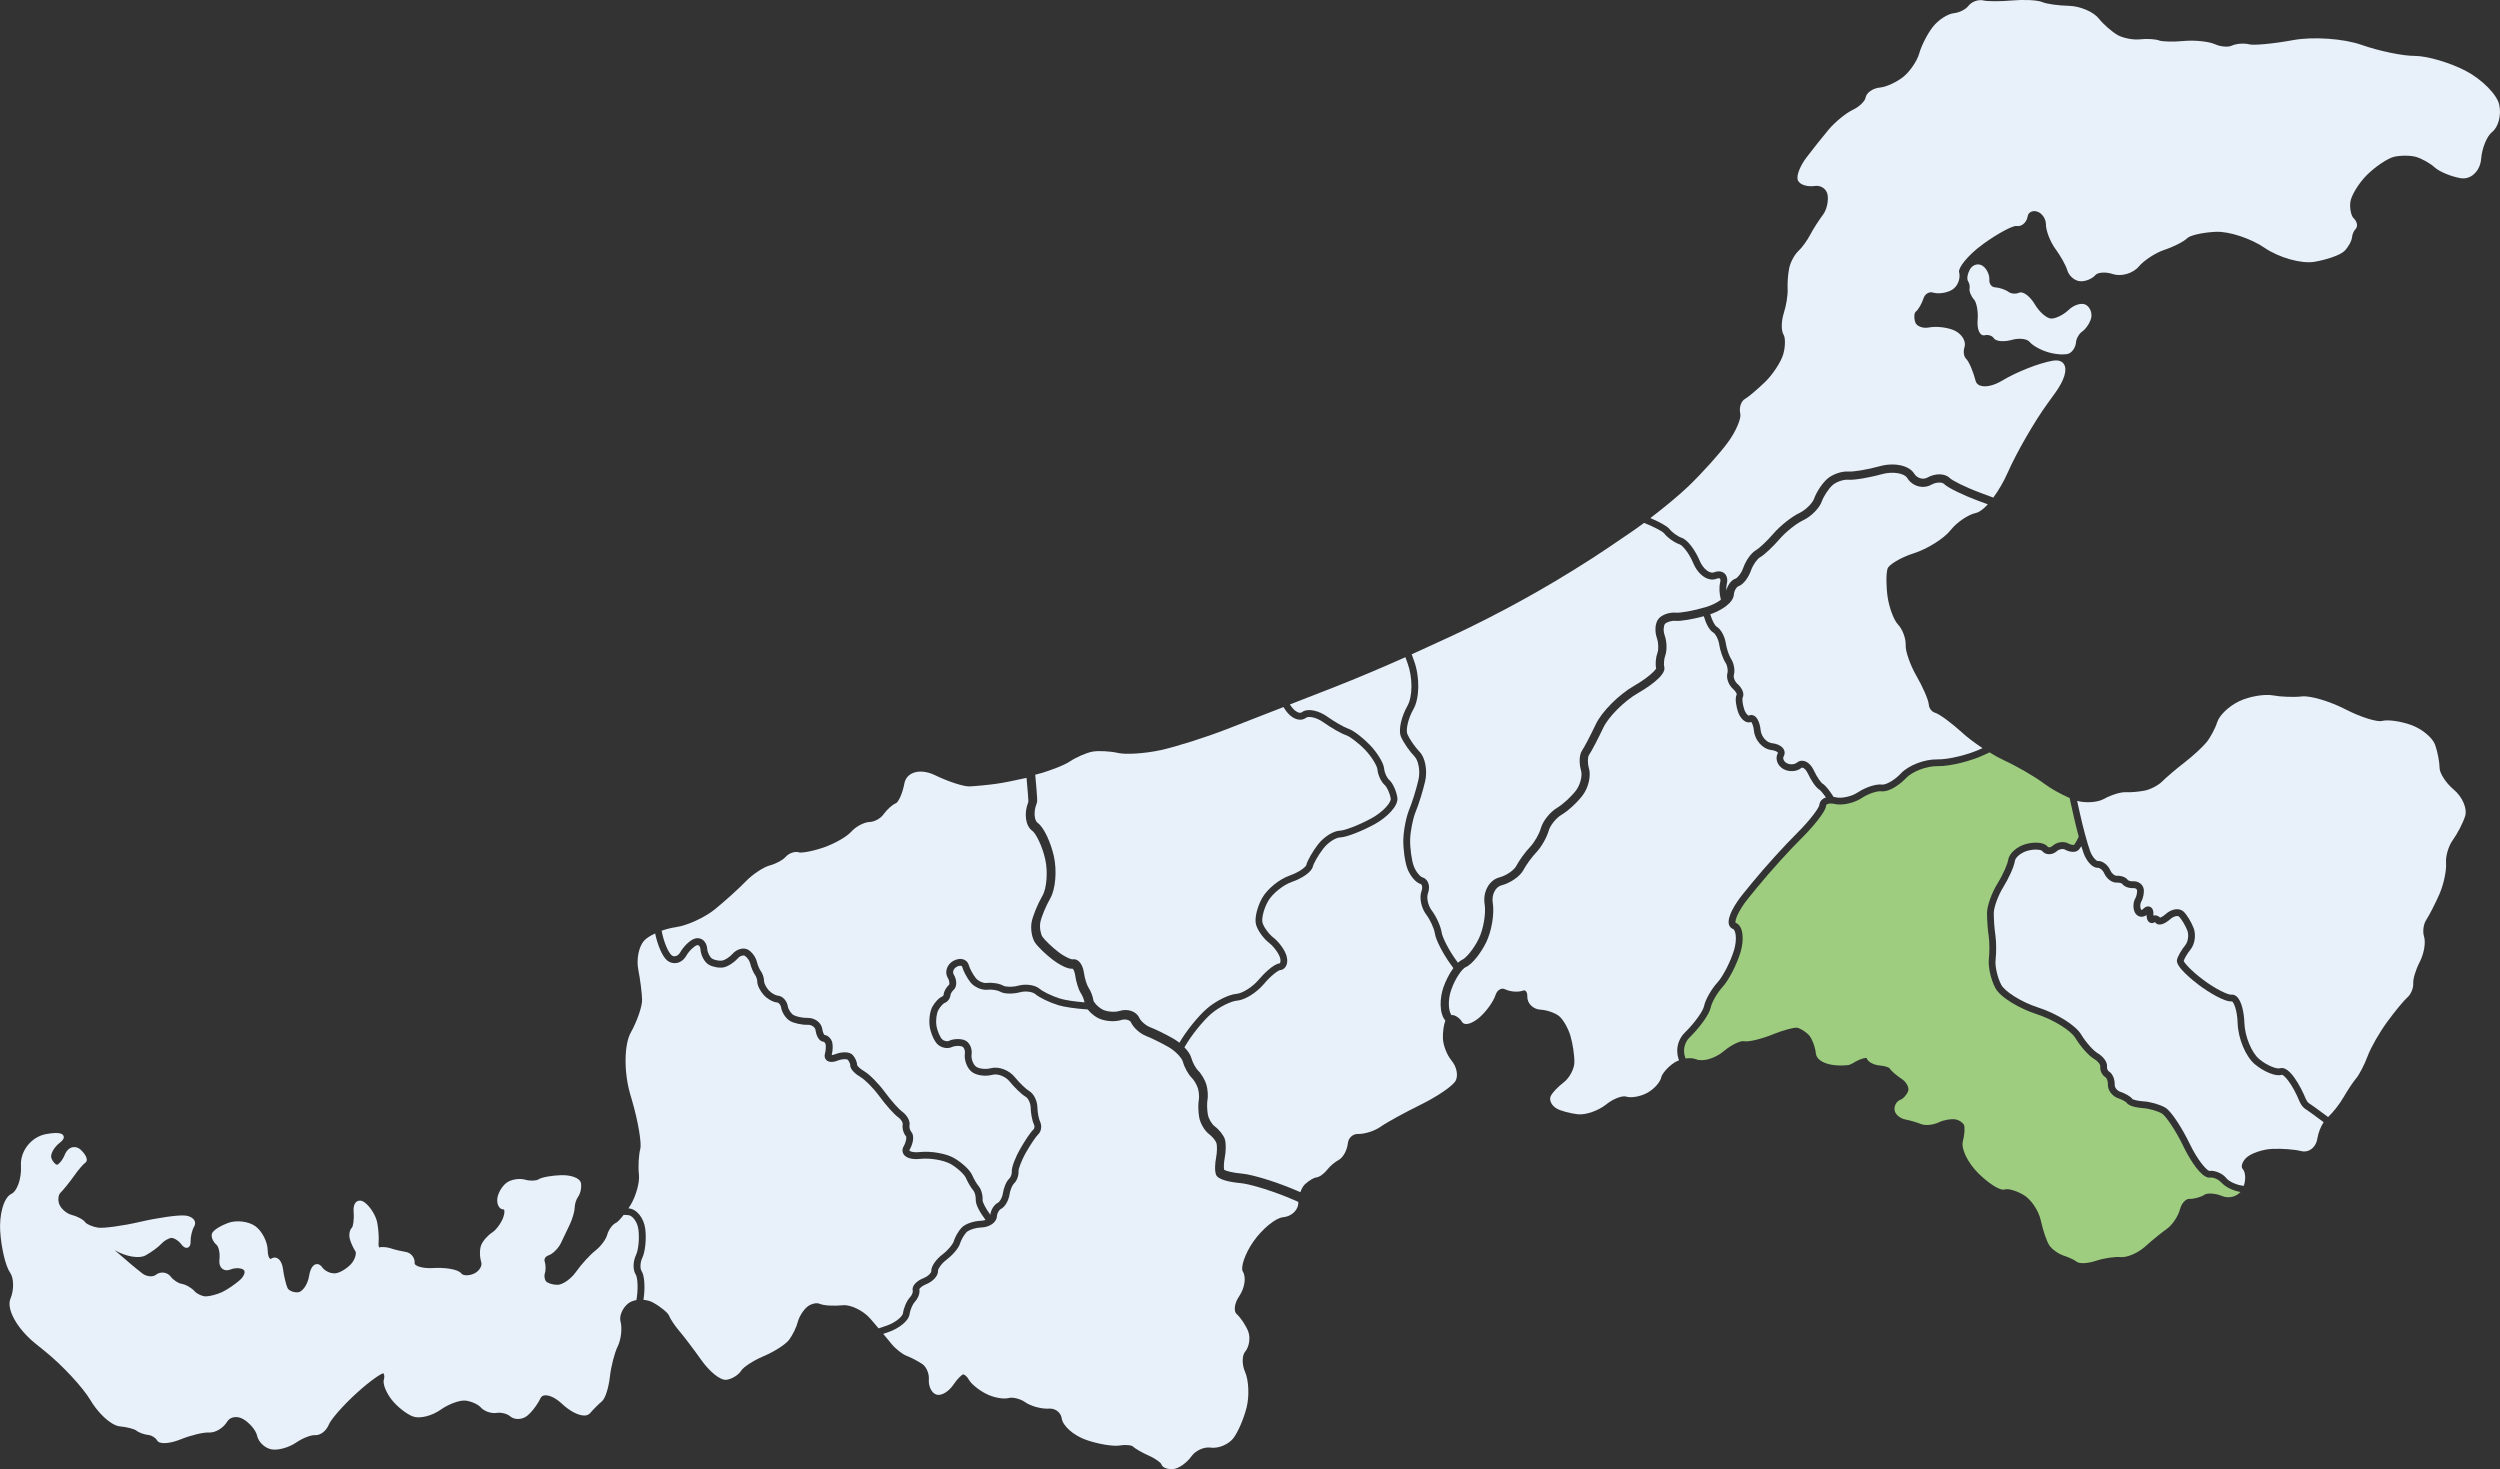
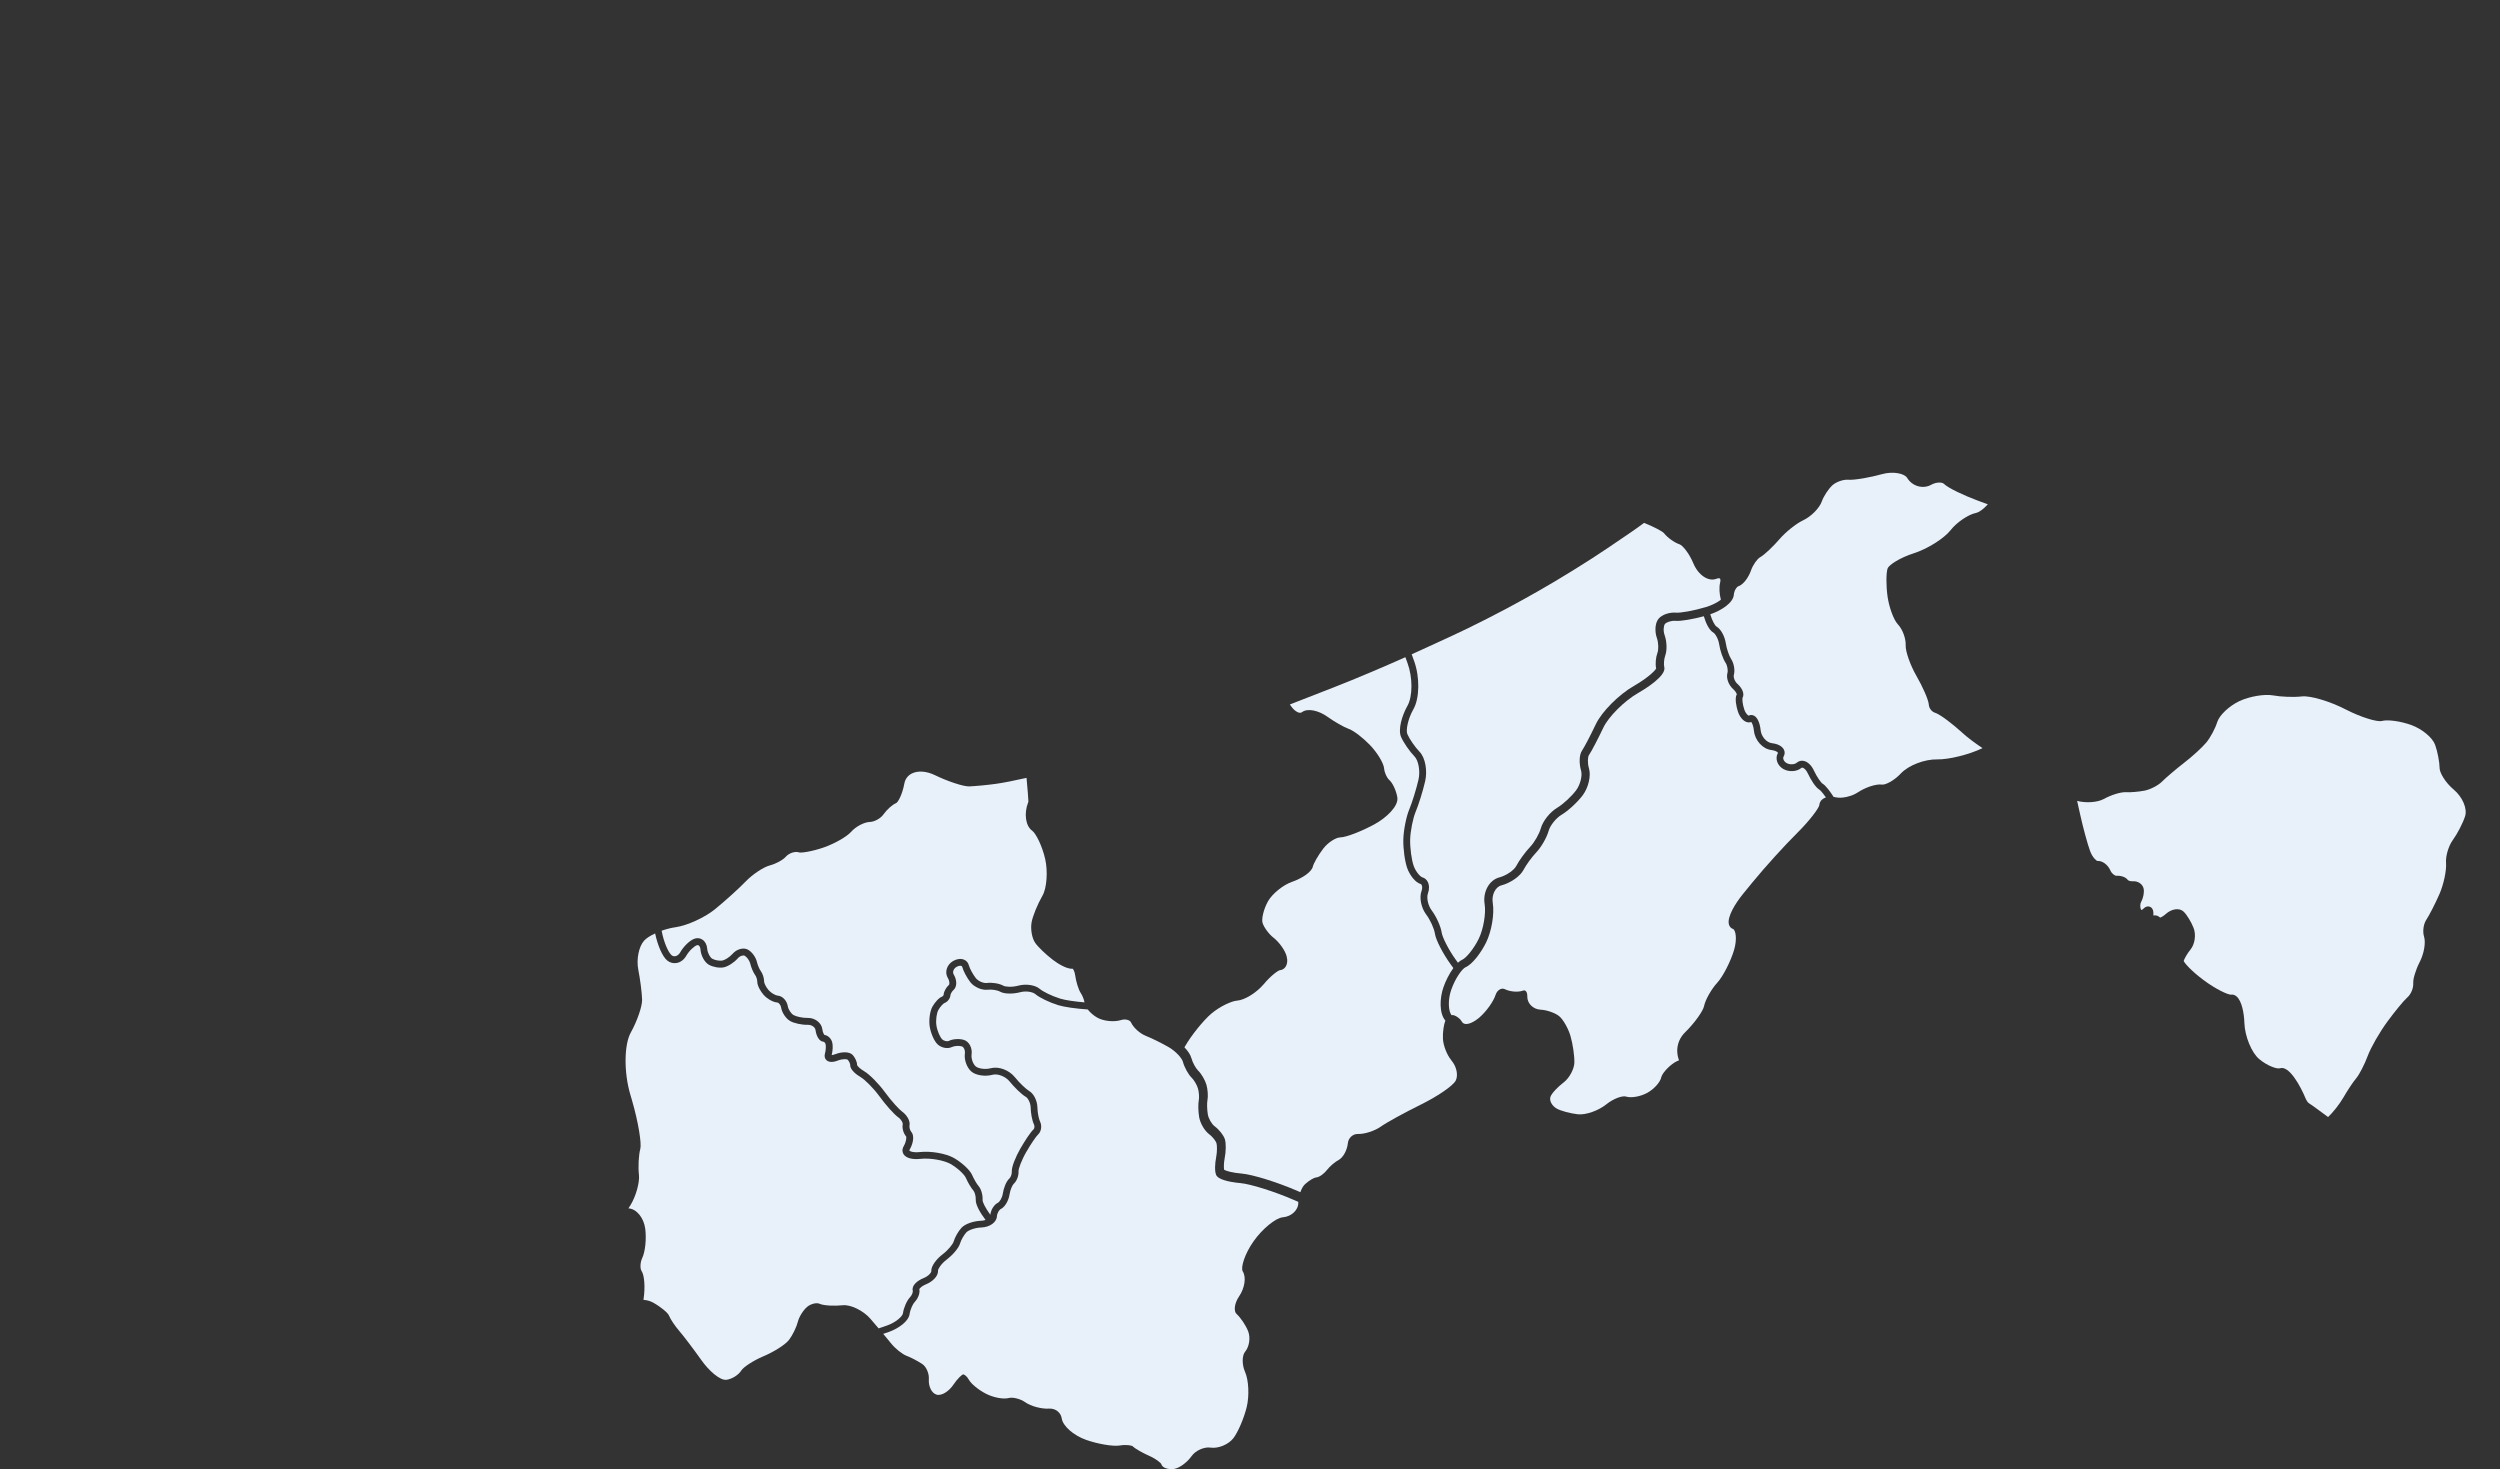
<svg xmlns="http://www.w3.org/2000/svg" id="_レイヤー_2" data-name="レイヤー 2" viewBox="0 0 732.1 430.22">
  <rect x="0" y="0" width="732.1" height="430.22" fill="#333333" stroke="none" />
  <defs>
    <style>
      .cls-1 {
        fill: #9ecd80;
      }

      .cls-2 {
        fill: #e8f0f9;
      }
    </style>
  </defs>
  <g id="_レイヤー_1-2" data-name="レイヤー 1">
    <path class="cls-2" d="M491.16,307.94c-.06-2.13.76-4.13,2.3-5.63,2.94-2.87,5.29-6.34,5.55-7.66.38-1.89,2.12-4.96,3.97-6.99,1.6-1.76,3.8-6.07,4.81-9.41.99-3.3.47-5.94-.32-6.22-.59-.22-1-.68-1.17-1.31-.59-2.15,1.79-6.09,4.22-9.06l2.74-3.35c3.5-4.29,9.35-10.74,13.04-14.39,3.81-3.77,6.37-7.34,6.47-8.15.04-.7.39-1.33.99-1.78.27-.2.59-.35.94-.46-.85-1.23-1.62-2.12-1.92-2.29-1.06-.6-2.49-2.84-3.37-4.74-.48-1.05-1.13-1.6-1.56-1.7-.16-.03-.24,0-.32.07-1.32,1.13-3.65,1.27-5.3.33-1.77-1.01-2.49-3.1-1.6-4.66.04-.07.03-.07.02-.1-.12-.24-.75-.66-1.93-.8-2.52-.29-4.81-2.81-5.09-5.61-.15-1.5-.57-2.33-.79-2.6-.48.18-1.01.16-1.53-.05-.99-.41-1.87-1.51-2.36-2.95-.42-1.24-1.04-3.9-.35-5.1,0-.12-.27-.85-1.07-1.55-1.34-1.17-2.08-3.23-1.67-4.68.23-.81-.03-2.25-.55-3.02-.76-1.15-1.59-3.53-1.87-5.42-.23-1.53-1.11-3.08-1.74-3.44-1.15-.66-2.16-2.7-2.75-4.76-3.06.82-6.67,1.5-8.32,1.35-1.23-.11-2.66.41-3.07.92-.36.44-.57,1.95-.08,3.3.65,1.83.73,4.43.18,5.91-.4,1.08-.48,2.69-.29,3.4.7,2.57-5.72,6.49-7.71,7.63-3.98,2.28-8.62,6.91-10.14,10.12-1.48,3.12-3.47,6.98-4.22,8.04-.32.45-.48,2.22.01,3.87.65,2.17-.14,5.62-1.8,7.85-1.54,2.07-4.3,4.61-6.27,5.78-1.55.92-3.27,3.06-3.7,4.58-.56,2.03-2.18,4.86-3.68,6.43-1.28,1.34-2.98,3.69-3.73,5.12-.95,1.84-3.8,3.82-6.48,4.52-1.74.45-2.89,2.79-2.51,5.11.53,3.21-.33,8.31-1.95,11.62-1.42,2.89-4.01,6.41-6.02,7.24-.91.38-2.95,3.07-4.18,6.58-1.07,3.04-.83,6.36.09,7.46.23-.04.45-.05.65.01.87.25,1.96,1.12,2.34,1.85.19.36.52.61.95.69,1.03.2,2.66-.54,4.26-1.92,1.98-1.72,4.08-4.66,4.68-6.55.26-.81.77-1.43,1.4-1.7.45-.2.92-.19,1.36.02,1.56.75,3.86.93,5.24.41.3-.11.55-.1.76.05.36.26.57.88.54,1.63-.07,2.04,1.68,3.79,3.91,3.9,1.77.08,4.24.94,5.39,1.87,1.16.93,2.69,3.59,3.34,5.82.68,2.31,1.19,5.82,1.14,7.82-.05,1.87-1.46,4.49-3.08,5.74-1.64,1.25-3.57,3.18-3.93,4.29-.36,1.12.44,2.61,1.83,3.41,1.19.68,3.97,1.43,6.2,1.68,2.3.25,6.02-1.05,8.3-2.89,2.18-1.76,4.81-2.63,5.81-2.3,1.5.48,4.22,0,6.2-1.08,1.99-1.09,3.8-3.09,4.12-4.57.22-1,1.86-3.01,3.86-4.31.4-.26.86-.47,1.34-.66-.31-.82-.49-1.68-.51-2.55Z" />
    <path class="cls-2" d="M574.64,214.57c-2.84-2.58-6.62-5.47-8.01-5.86-.91-.26-1.73-1.32-1.79-2.32-.09-1.51-1.91-5.48-3.62-8.44-1.8-3.12-3.25-7.22-3.16-8.95.09-2.03-.92-4.75-2.31-6.2-1.17-1.22-2.54-4.91-2.99-8.05-.45-3.17-.45-6.95,0-8.26.37-1.07,3.6-3.16,7.65-4.46,4.04-1.29,8.89-4.34,10.82-6.8,1.76-2.24,5.11-4.53,7.33-5,1.06-.22,2.3-1.17,3.55-2.54l-3.12-1.16c-3.78-1.41-8.48-3.59-9.76-4.86-.48-.47-2.14-.58-3.7.29-2.4,1.34-5.56.44-7.04-2.02-.77-1.27-4.07-2.01-7.33-1.1-3.33.93-7.99,1.8-10.03,1.65-1.35-.1-3.46.64-4.51,1.6-1.16,1.05-2.58,3.21-3.12,4.73-.7,2-3.13,4.45-5.54,5.58-1.96.92-5.09,3.43-6.84,5.47-1.74,2.03-4.36,4.58-5.73,5.34-.76.42-2.04,2.15-2.62,3.82-.67,1.94-2.19,4.18-3.78,4.69-.38.13-1.16,1.15-1.26,2.46-.18,2.31-3.51,4.55-6.9,5.7.55,1.89,1.37,3.33,1.83,3.6,1.41.81,2.46,3.12,2.72,4.88.24,1.59.95,3.7,1.55,4.61.84,1.26,1.19,3.31.81,4.67-.18.65.23,1.91,1.06,2.64,1.26,1.1,2.18,2.85,1.49,4.05-.12.3-.06,1.78.51,3.46.42,1.24,1.12,1.78,1.31,1.77.49-.25,1.06-.24,1.56.04,0,0,.02,0,.03.01.97.55,1.67,2.13,1.88,4.21.19,1.89,1.72,3.63,3.33,3.82,1.71.2,2.98.88,3.48,1.88.33.64.3,1.35-.07,2-.34.59.05,1.47.85,1.93.92.53,2.33.48,3.01-.11.57-.49,1.3-.67,2.05-.51,1.15.25,2.25,1.3,2.95,2.82.9,1.94,2.12,3.6,2.54,3.84.92.52,2.24,2.33,3.22,3.87.22.03.45.07.68.13,1.68.41,4.64-.26,6.46-1.47,1.98-1.32,5.18-2.53,7.08-2.26.9.13,3.42-1.05,5.49-3.26,2.24-2.39,6.94-4.2,10.71-4.12,3.27.07,9.2-1.39,12.95-3.18l.25-.12c-2.23-1.48-4.4-3.1-5.95-4.51Z" />
    <path class="cls-2" d="M706.7,287.84c-.09-1.03.65-3.74,1.89-6.13,1.27-2.45,1.82-5.73,1.26-7.48-.45-1.41-.16-3.62.64-4.83.92-1.39,2.66-4.79,3.88-7.58,1.24-2.85,2.11-6.94,1.93-9.13-.16-1.95.74-4.99,1.96-6.66,1.35-1.84,2.97-4.98,3.62-7,.71-2.22-.76-5.66-3.34-7.82-2.44-2.04-4.1-4.89-4.12-6.26-.02-1.77-.6-4.84-1.31-6.82-.75-2.12-3.83-4.68-7-5.82-3.12-1.13-6.91-1.65-8.62-1.18-1.25.34-5.92-.97-10.61-3.4-4.6-2.37-10.34-4.08-12.81-3.79-2.32.27-6.1.13-8.42-.3-2.48-.46-6.89.28-9.84,1.66-3.03,1.42-5.9,4.14-6.53,6.2-.55,1.79-1.99,4.48-3.14,5.88-1.19,1.45-4.09,4.1-6.45,5.92-2.4,1.86-5.34,4.35-6.55,5.57-1.09,1.11-3.42,2.32-5.09,2.65-1.72.34-4.23.55-5.49.47-1.45-.1-4.3.78-6.5,1.99-1.82,1.01-5.28,1.23-7.79.55l.87,3.92c.88,3.96,2.19,8.8,2.93,10.78.69,1.86,1.83,2.86,2.16,2.89,1.42-.1,3.04,1.1,3.77,2.77.43,1,1.36,1.6,1.8,1.57,1.18-.08,2.7.32,3.32,1.25.11.13.77.42,1.52.36,1.51-.1,2.88.88,3.12,2.24.19,1.08-.13,2.7-.74,3.77-.32.56-.35,1.65-.06,2.23.02.04.08.15.14.15.07.01.25-.03.48-.27.9-.94,1.67-.8,2.05-.64.39.17,1.05.68.97,2.13,0,.16,0,.3,0,.41.71-.15,1.46.08,1.97.62.31-.09.94-.41,1.7-1.09,1.71-1.53,4-1.82,5.2-.65.92.89,2.2,2.97,2.9,4.76.78,1.98.38,4.76-.9,6.33-.95,1.16-1.8,2.66-2,3.35.27.64,2.14,2.83,5.73,5.52,3.74,2.81,7.36,4.45,8.2,4.34.38-.05.96,0,1.55.51,1.55,1.33,2.2,4.88,2.3,7.77.12,3.89,2.12,8.75,4.35,10.6,2.47,2.05,5.23,2.95,6.05,2.68,2.7-.91,6.04,5.21,7.58,8.97.13.32.55,1.06.97,1.3.61.35,3.55,2.52,5.55,4.01,1.41-1.29,3.38-3.79,4.52-5.77s2.81-4.51,3.7-5.55c.94-1.11,2.47-4.08,3.41-6.61.9-2.44,3.47-6.92,5.73-10,2.22-3.03,4.88-6.25,5.8-7.04,1.12-.95,1.9-2.83,1.78-4.3Z" />
-     <path class="cls-2" d="M724.23,51.21c-1.08.84-2.39,1.19-3.7.96-2.8-.48-6.22-1.91-7.63-3.21-1.26-1.16-3.73-2.53-5.38-3.01-1.64-.47-4.61-.48-6.49-.02-1.87.46-5.51,2.91-7.94,5.35-2.42,2.43-4.63,6.08-4.83,7.98-.21,2.01.34,4.05.96,4.62.63.57,1,1.33,1.01,2.03,0,.49-.17.93-.49,1.25-.46.45-.91,1.52-.97,2.29-.08,1.05-1.03,2.81-2.16,3.99-1.26,1.31-5.51,2.67-8.89,3.23-3.82.62-10.35-1.22-14.56-4.1-4.01-2.75-10.4-4.85-14.22-4.69-4.07.17-7.68,1.1-8.39,1.83-.99,1.01-3.95,2.53-6.75,3.46-2.55.85-5.96,3.07-7.45,4.85-1.73,2.06-5.16,3.06-7.64,2.23-2.21-.74-4.44-.45-5.06.27-.99,1.15-2.99,1.96-4.53,1.83-1.61-.13-3.26-1.56-3.75-3.26-.4-1.37-1.96-4.18-3.41-6.13-1.57-2.12-2.85-5.42-2.84-7.36,0-1.56-1.18-3.23-2.6-3.66-.7-.21-1.41-.14-1.94.19-.43.27-.71.68-.79,1.19-.16,1.01-.68,1.88-1.43,2.41-.58.41-1.26.56-1.9.44-.81-.15-4.91,1.8-9.76,5.32-4.77,3.47-7.3,7.09-7,8.16.51,1.87-.4,4.2-2.02,5.19-1.56.95-4.03,1.32-5.62.83-1.11-.34-2.34.39-2.75,1.63-.48,1.46-1.48,3.36-2.33,4-.35.27-.58,1.57-.14,3.01.37,1.21,2.2,1.94,4,1.59,2.22-.44,5.63-.02,7.59.92,2.16,1.05,3.41,3.19,2.84,4.9-.43,1.28-.12,2.75.42,3.26.97.92,2.2,4.02,2.83,6.49.17.66.58,1.13,1.24,1.4,1.56.64,4.09.08,6.62-1.45,4.2-2.54,10.84-5.14,14.8-5.8,1.94-.32,2.83.39,3.24,1.04,1.02,1.65.08,4.71-2.58,8.39l-2.27,3.14c-3.84,5.3-9.05,14.35-11.61,20.16-1.12,2.54-2.64,5.2-4.24,7.36l-3.88-1.44c-4.31-1.6-8.15-3.56-8.91-4.31-1.38-1.38-4.2-1.42-6.55-.1-1.26.71-3.02.17-3.84-1.18-1.44-2.38-5.84-3.33-10.02-2.17-3.81,1.06-7.84,1.67-9.21,1.57-2-.15-4.76.82-6.29,2.21-1.45,1.31-3.1,3.82-3.77,5.71-.49,1.39-2.5,3.36-4.31,4.22-2.24,1.06-5.67,3.78-7.63,6.07-1.92,2.24-4.22,4.33-5.08,4.82-1.56.88-3.07,3.29-3.71,5.12-.63,1.8-1.82,3.06-2.26,3.2-1.24.4-2.3,1.82-2.72,3.49-.04-.7,0-1.35.13-1.89.33-1.32.07-2.46-.69-3.13-.75-.66-1.86-.76-3.07-.29-1.12.44-3.13-.87-4.2-3.45-1.15-2.77-3.37-6.04-5.22-6.66-1.14-.38-2.83-1.59-3.62-2.59-.7-.88-2.92-2.07-5.58-3.2,4.18-3.19,8.47-6.75,11.12-9.29,3.95-3.79,9.15-9.56,11.57-12.86,2.51-3.41,3.94-7.13,3.66-8.33-.43-1.82.18-3.76,1.39-4.43.92-.5,3.6-2.77,5.86-4.95,2.23-2.16,4.66-5.87,5.31-8.11.69-2.37.61-4.9.12-5.69-.84-1.33-.62-4.3.06-6.41.69-2.12,1.2-5.29,1.11-6.92-.1-1.77.11-4.57.47-6.25.38-1.77,1.57-3.96,2.71-5,.98-.89,2.53-3.02,3.38-4.64.9-1.73,2.61-4.4,3.8-5.96,1.07-1.4,1.68-4.09,1.33-5.89-.32-1.66-1.96-2.79-3.65-2.53-2.03.31-4.46-.23-5.04-1.67-.57-1.41.85-4.47,2.48-6.62,1.75-2.32,4.67-5.99,6.51-8.19,1.89-2.26,5.11-4.88,7.17-5.85,1.97-.93,3.5-2.58,3.65-3.48.24-1.5,2.14-2.83,4.32-3.02,1.76-.16,4.86-1.6,6.78-3.15,1.91-1.55,4.02-4.65,4.61-6.78.65-2.33,2.44-5.84,4-7.82,1.63-2.07,4.36-3.84,6.21-4.02,1.51-.15,3.41-1.1,4.15-2.07.99-1.3,2.95-2.02,4.46-1.65,1.21.3,5.06.3,8.42,0,3.17-.28,7.36-.17,8.89.5,1.19.52,4.7,1.01,7.68,1.07,3.25.06,7.18,1.72,8.76,3.69,1.38,1.73,3.87,3.91,5.5,4.84.04.02.08.05.12.07,1.6.87,4.53,1.43,6.4,1.22,2.13-.24,4.64-.09,5.72.34.78.31,3.92.45,7.18.14,3.22-.3,7.33.13,9.16.96,1.59.72,3.82.91,4.86.42,1.33-.63,3.62-.79,5.22-.39,1.21.31,6.64-.12,12.79-1.25,5.82-1.07,14.81-.45,20.03,1.4,5.08,1.79,12.06,3.24,15.56,3.23,3.63-.01,10.38,1.97,15.04,4.43,4.71,2.48,9.08,6.92,9.72,9.87.66,3.06-.27,6.57-2.1,7.99-1.5,1.16-2.97,4.74-3.2,7.82-.15,1.93-1,3.64-2.34,4.69ZM612.35,93.25c.41-1.48-.26-3.27-1.5-3.98-1.25-.72-3.52-.03-5.15,1.55-1.42,1.37-3.72,2.5-5.03,2.47-1.28-.03-3.45-1.89-4.72-4.06-1.27-2.16-3.37-4.12-4.77-3.48-.89.4-2.27.28-3.01-.27-.9-.67-2.66-1.27-3.94-1.34-.45-.02-.86-.23-1.17-.59-.36-.41-.55-.99-.5-1.57.11-1.46-.76-3.3-1.93-4.11-.58-.4-1.28-.54-1.96-.38-.73.17-1.38.66-1.77,1.35-.66,1.16-1.08,2.82-.53,3.6.33.48.52,1.4.4,2.03-.16.82.42,2.27,1.33,3.29.67.76,1.25,3.34,1.03,5.97-.16,1.92.22,3.51.98,4.16.33.28.72.38,1.13.28.95-.24,2.15.14,2.59.83.72,1.12,3.32,1.1,5.39.51,2.05-.58,4.41-.3,5.13.61.87,1.09,3.4,2.48,5.64,3.09,1.37.38,2.84.58,4.02.58.8,0,1.46-.09,1.87-.28,1.06-.48,1.96-1.92,2.05-3.26.08-1.09.9-2.53,1.8-3.15,1.05-.72,2.23-2.45,2.62-3.86Z" />
    <path class="cls-2" d="M414.1,193.55c1.72,4.73,1.63,10.95-.21,14.16-1.6,2.8-2.25,6.16-1.75,7.29.63,1.46,2.28,3.83,3.58,5.17,1.64,1.68,2.35,5.47,1.62,8.62-.66,2.85-1.91,6.87-2.79,8.96-.8,1.92-1.53,5.63-1.6,8.1-.06,2.47.42,6.02,1.05,7.76.65,1.77,1.94,3.15,2.55,3.32.66.18,1.21.65,1.55,1.31.48.95.5,2.19.05,3.41-.46,1.25.05,3.56,1.1,4.94,1.37,1.82,2.66,4.67,2.93,6.5.2,1.33,1.89,4.83,4.1,7.91l.66.92c.43-.4.87-.71,1.29-.89,1.07-.45,3.35-3.14,4.79-6.09,1.39-2.82,2.18-7.49,1.74-10.18-.58-3.54,1.33-7.04,4.27-7.81,2.21-.58,4.39-2.21,4.96-3.31.84-1.63,2.69-4.17,4.12-5.67,1.23-1.29,2.65-3.77,3.11-5.42.59-2.13,2.69-4.76,4.78-6,1.69-1,4.24-3.35,5.57-5.15,1.2-1.61,1.87-4.29,1.43-5.74-.56-1.87-.64-4.58.33-5.94.52-.74,2.26-4,4.01-7.68,1.73-3.63,6.71-8.64,11.11-11.16,4.03-2.32,6.2-4.43,6.54-5.12-.29-1.29-.12-3.25.4-4.66.32-.87.32-2.84-.19-4.28-.6-1.69-.64-4.23.48-5.61.97-1.2,3.18-1.97,5.14-1.8,1.22.11,5.12-.54,8.76-1.64,1.91-.58,3.38-1.39,4.36-2.14-.45-1.75-.56-3.65-.21-5.06.15-.62.08-1.02-.07-1.15-.14-.12-.5-.13-1.02.07-2.36.92-5.33-1.08-6.77-4.55-1.25-3.01-3.18-5.25-4-5.53-1.51-.5-3.52-1.93-4.56-3.24-.43-.54-2.65-1.75-5.86-3.05-1.41,1.05-2.79,2.03-4.04,2.88l-6.73,4.57c-5.43,3.69-14.51,9.31-20.24,12.53l-4.39,2.47c-5.73,3.22-15.25,8.07-21.22,10.8l-11.43,5.24.7,1.94Z" />
-     <path class="cls-2" d="M353.48,295.3c2.65-2.24,6.44-4.11,8.64-4.26,1.5-.1,4.54-1.84,6.5-4.17,1.34-1.59,4.34-4.63,6.09-4.75.02,0,.05,0,.1-.07.17-.24.25-.8.06-1.52-.35-1.28-1.84-3.33-3.18-4.37-1.71-1.33-3.42-3.72-3.88-5.43-.53-1.96.52-5.52,1.84-7.83,1.5-2.62,5.03-5.48,8.05-6.52,2.78-.96,4.71-2.52,4.84-3.05.32-1.41,1.98-4.17,3.41-6.03,1.71-2.23,4.55-4.01,6.45-4.05,1.26-.03,5.34-1.51,9.16-3.59,3.71-2.03,5.85-4.78,5.7-5.79-.26-1.66-1.13-3.43-1.76-3.98-1.06-.94-1.99-2.95-2.13-4.57-.08-1.01-1.63-3.66-3.56-5.69-2.03-2.13-4.59-3.99-5.6-4.33-1.42-.47-4.38-2.16-6.75-3.84-2.12-1.51-4.38-1.77-5-1.27-.61.48-1.37.66-2.21.53-1.37-.21-2.8-1.27-3.83-2.81l-.57-.86-16.59,6.47c-6.11,2.38-14.79,5.14-19.35,6.14-4.43.98-10.12,1.36-12.41.85-2.47-.56-5.91-.73-7.66-.39-1.75.34-4.71,1.63-6.58,2.88-1.74,1.16-6.28,2.91-9.92,3.82-.06.01-.12.03-.18.04.68,7.43.59,7.79.53,8l-.15.52c-.95,2.45-.61,4.92.31,5.57,1.99,1.42,3.93,6.08,4.76,9.75.95,4.25.5,9.68-1.04,12.36-1.31,2.28-2.65,5.53-2.93,7.09-.27,1.49.13,3.45.66,4.21.63.9,2.67,2.91,4.69,4.46,1.86,1.43,3.64,2.13,4.07,2.12.49-.12,1.06,0,1.56.33.9.61,1.57,1.96,1.8,3.6.24,1.72.89,3.68,1.3,4.28.67.97,1.32,2.65,1.48,3.82.06.43,1.06,1.74,2.51,2.57,1.28.73,3.67.97,5.13.5,2.38-.75,4.91.11,5.76,1.97.46,1.01,1.93,2.31,3.15,2.77,1.56.59,4.65,2.11,6.9,3.4.56.32,1.14.72,1.72,1.17,1.98-3.42,5.6-7.91,8.12-10.04Z" />
    <path class="cls-2" d="M425.03,310.49c-1.24-1.41-2.38-4.28-2.48-6.28-.09-1.84.23-4.15.71-5.34-1.84-2.15-1.68-6.6-.54-9.83.66-1.87,1.71-3.95,2.88-5.55l-.94-1.31c-1.96-2.73-4.16-6.76-4.46-8.79-.22-1.49-1.39-4.05-2.55-5.58-1.47-1.95-2.08-4.95-1.38-6.84.3-.81.22-1.47.05-1.81-.12-.24-.26-.28-.31-.29-1.61-.45-3.2-2.69-3.89-4.56-.72-1.96-1.24-5.77-1.17-8.49.07-2.72.85-6.68,1.75-8.82.84-2.01,2.04-5.89,2.68-8.65.62-2.68-.08-5.72-1.1-6.77-1.47-1.51-3.26-4.1-3.99-5.77-.94-2.16.26-6.29,1.85-9.08s1.56-8.39.06-12.49l-.65-1.79c-6.02,2.71-14.91,6.47-20.61,8.69l-13.21,5.15.33.49c.7,1.06,1.68,1.82,2.48,1.94.28.04.5,0,.66-.12,1.75-1.39,5.13-.41,7.4,1.21,2.15,1.53,5,3.17,6.21,3.57,1.64.54,4.56,2.89,6.42,4.85,1.88,1.97,3.95,5.06,4.11,6.9.09,1.12.78,2.63,1.46,3.24,1.16,1.03,2.13,3.44,2.4,5.17.39,2.51-3.17,5.92-6.71,7.85-3.4,1.85-8.1,3.8-10.07,3.84-1.15.02-3.45,1.37-4.91,3.27-1.55,2.02-2.85,4.39-3.05,5.25-.38,1.7-3.38,3.55-6.14,4.5-2.53.87-5.72,3.45-6.97,5.63-1.34,2.35-1.94,5.21-1.64,6.31.35,1.28,1.84,3.33,3.18,4.37,1.71,1.33,3.42,3.72,3.88,5.43.34,1.24.21,2.41-.36,3.2-.39.54-.95.87-1.59.91-.51.07-2.58,1.52-4.7,4.05-2.17,2.58-5.64,4.72-7.89,4.88-1.58.11-4.96,1.66-7.49,3.79-2.35,1.99-5.88,6.38-7.72,9.59l-.17.29c.98,1.01,1.76,2.13,2.04,3.16.38,1.4,1.33,3.03,1.94,3.62.99.96,2.07,2.8,2.47,4.2.39,1.38.52,3.38.29,4.54-.15.74-.14,2.61.11,4.11.2,1.22,1.13,2.84,1.99,3.48,1.31.97,2.59,2.58,2.98,3.74.43,1.29.32,3.78-.01,5.46-.31,1.57-.29,3.02-.19,3.54.53.34,2.4.89,5.17,1.12,3.18.27,10.54,2.56,16.4,5.12l.76.33c.34-.98.84-1.88,1.42-2.4,1.27-1.15,2.69-1.89,3.16-1.91,1.04-.06,2.46-1.2,3.26-2.25.76-1,2.3-2.31,3.36-2.87,1.31-.69,2.51-2.86,2.71-4.92.15-1.55,1.49-2.76,2.98-2.7,1.91.07,4.91-.9,6.69-2.17,1.66-1.19,6.92-4.07,11.72-6.44,4.39-2.16,9.41-5.4,10.22-7.07.77-1.6.19-4.19-1.33-5.9Z" />
-     <path class="cls-2" d="M180.87,394.34c1.01-2.07,1.39-5.38.84-7.37-.44-1.63.65-4.09,2.38-5.36.61-.45,1.41-.74,2.28-.9l.14-.96c.43-3.07.1-5.86-.33-6.5-.89-1.33-.85-3.82.09-5.79.69-1.45,1.01-4.82.69-7.36-.3-2.44-1.84-4.21-3.03-4.27l-1.29-.07c-1.01,1.31-1.86,2.17-2.22,2.32-1.05.44-2.21,2.03-2.64,3.62-.35,1.28-1.89,3.32-3.35,4.46-1.62,1.26-4.22,4.1-5.79,6.34-1.43,2.02-3.88,3.74-5.36,3.74-1.68,0-3.13-.62-3.43-1.07-.39-.58-.53-1.63-.31-2.25.33-.92.31-2.5-.05-3.6-.11-.35-.02-.66.09-.86.19-.37.55-.66.99-.81,1.28-.41,2.91-2.02,3.72-3.68.73-1.5,1.92-3.99,2.64-5.54.76-1.64,1.37-3.81,1.38-4.94,0-.92.46-2.31.99-3.04.69-.96,1.06-2.7.83-3.97-.29-1.64-3.22-2.43-5.83-2.34-2.44.08-5.6.55-6.64,1.24-.58.39-2.31.52-3.84.09-1.77-.5-4.2-.09-5.54.94-1.32,1.01-2.48,3.04-2.65,4.63-.11,1.08.15,2.06.7,2.63.34.35.78.53,1.25.51.14.1.3.94-.2,2.32-.59,1.63-2.05,3.64-3.2,4.39-1.38.89-2.82,2.55-3.28,3.76-.47,1.22-.46,3.4.03,4.95.35,1.13-.61,2.66-2.09,3.35-1.63.76-3.29.59-3.76-.04-.96-1.28-4.91-1.77-8.15-1.58-2.83.17-4.75-.41-5.34-1.01-.17-.18-.16-.29-.16-.33.15-1.62-1.03-3.14-2.64-3.38-1.28-.2-3.17-.65-4.22-1.01-1.06-.36-2.66-.57-3.49-.29-.09-.06-.31-.52-.21-1.43.14-1.39-.04-4.05-.42-5.94-.39-1.96-1.99-4.54-3.57-5.75-1.08-.83-1.87-.62-2.25-.42-.81.44-1.18,1.52-1.07,3.07.19,2.52-.22,4.4-.49,4.66-.72.68-.97,2.17-.59,3.46.33,1.11,1.05,2.66,1.6,3.46.29.42.09,1.9-.89,3.26-.93,1.3-3.01,2.73-4.53,3.12-1.42.36-3.4-.41-4.32-1.7-.7-.98-1.44-.98-1.81-.89-.97.23-1.69,1.45-2.01,3.43-.43,2.67-2.03,4.67-3.18,4.79-1.45.15-2.83-.55-3.15-1.27-.45-1.01-1.06-3.58-1.33-5.62-.21-1.56-.85-2.74-1.74-3.13-.54-.25-1.13-.19-1.66.16-.21.14-.31.09-.35.07-.29-.17-.7-.93-.71-2.45-.02-2.47-1.62-5.64-3.58-7.08-1.96-1.44-5.54-1.89-7.98-1-1.53.56-4.5,1.96-4.8,3.27-.22.95.39,2.34,1.38,3.16.58.48,1.07,2.39.84,4.23-.15,1.24.17,2.26.89,2.81.63.48,1.46.54,2.35.18,1.49-.61,3.24-.42,3.88.12.16.14.24.33.25.6.01.68-.5,1.58-1.3,2.3-1.41,1.27-3.83,2.92-5.29,3.6-1.44.67-3.61,1.24-4.74,1.25-1.05.01-2.55-.67-3.28-1.48-.93-1.04-2.64-2.02-3.89-2.21-.96-.15-2.4-1.11-3.13-2.09-.49-.65-1.21-1.07-2.03-1.17-.84-.11-1.67.12-2.34.65-.9.7-2.67.53-3.9-.39-1.42-1.07-4.97-4.03-7.89-6.61-.1-.09-.19-.17-.28-.25.04.02.09.05.13.08,3.22,1.84,7.08,2.5,8.92,1.48,1.75-.96,3.86-2.52,4.72-3.48.7-.79,2.02-1.55,2.83-1.64.66-.07,2.03.67,2.93,1.85.83,1.08,1.49,1.14,1.9.99.4-.14.86-.57.83-1.82-.04-1.38.44-3.37,1.04-4.35.34-.56.38-1.17.11-1.72-.4-.81-1.42-1.37-2.78-1.51-1.94-.21-7.83.62-13.13,1.84-5.09,1.18-10.77,1.96-12.4,1.7-1.64-.26-3.29-1.03-3.66-1.54-.66-.92-2.58-1.84-4.05-2.2-1.35-.34-2.97-1.69-3.53-2.97-.52-1.2-.39-2.83.28-3.49.88-.86,2.67-3.08,3.99-4.95,1.42-2.01,2.83-3.56,3.22-3.79.28-.17.46-.45.5-.8.09-.78-.55-1.91-1.7-3.01-.72-.69-1.59-.97-2.45-.79-.96.2-1.78.97-2.25,2.11-.76,1.86-1.92,3-2.29,3-.41,0-1.28-.78-1.69-2.01-.32-.96.66-3.04,2.58-4.5.92-.7,1.25-1.35.99-1.94-.15-.33-.6-1.35-5.12-.51-4.28.79-7.58,4.92-7.34,9.2.23,4.08-1.25,7.58-2.76,8.28-2.43,1.13-3.6,6.43-3.32,10.91.31,4.98,1.59,10.34,2.91,12.2,1.12,1.58,1.17,5.06.1,7.61-1.28,3.04,1.96,8.83,7.37,13.19l2.74,2.21c5.08,4.1,11.06,10.53,13.32,14.33,1.8,3.03,4.36,5.67,6.53,6.91.74.42,1.44.69,2.05.74,2.16.2,4.31.81,4.81,1.21.74.62,2.31,1.19,3.58,1.32.94.09,2.1.81,2.49,1.53.78,1.45,4.2.87,7.05-.29,2.87-1.16,6.6-2.06,8.14-1.96,1.88.12,4.25-1.28,5.39-3.2.85-1.43,2.92-1.76,4.71-.72,1.87,1.11,3.71,3.3,4.02,4.79.4,1.91,2.26,3.69,4.24,4.06,1.9.35,5.06-.52,7.2-1.98,2.05-1.41,4.52-2.27,5.54-2.18,1.55.13,3.34-1.26,4.08-3.15.54-1.37,3.97-5.42,8.23-9.28,3.87-3.51,6.91-5.53,7.69-5.7.28.29.41,1.08.18,1.8-.46,1.4.84,4.12,2.29,5.97,1.6,2.04,4.41,4.25,6.27,4.91,1.96.7,5.52-.19,8.1-2.03,2.26-1.61,5.56-2.82,7.21-2.64,1.65.18,3.71,1.09,4.49,1.99,1.02,1.16,3.1,1.87,4.73,1.61,1.25-.2,3.02.25,3.86.99,1.19,1.04,3.26,1.06,4.73.06,1.33-.9,3.17-3.27,4.2-5.38.21-.44.56-.69,1.06-.78,1.32-.24,3.36.71,5.17,2.42,2.32,2.19,4.95,3.54,6.7,3.46.66-.03,1.19-.27,1.55-.68,1.05-1.21,2.63-2.78,3.44-3.44,1.12-.9,2.06-4.38,2.37-7.19.33-3,1.35-7,2.28-8.91Z" />
    <path class="cls-2" d="M365.08,412.06c.81-3.29.59-7.93-.48-10.32-.92-2.07-.92-4.78.02-5.9,1.22-1.47,1.62-4.09.9-5.96-.67-1.73-2.2-4.03-3.42-5.12-.81-.72-.7-3.01.75-5.12,1.67-2.44,2.15-5.65,1.09-7.3-.69-1.08.52-5.1,3.17-8.86,2.55-3.62,6.47-6.83,8.56-7.01,2.6-.22,4.63-2.2,4.52-4.4,0-.04,0-.08,0-.12l-1.29-.56c-5.56-2.43-12.73-4.68-15.65-4.93-1.16-.1-4.4-.45-6.12-1.43-.47-.27-.83-.59-.99-.96-.48-1.08-.35-3.4-.01-5.11.32-1.63.31-3.59.09-4.24-.21-.63-1.17-1.87-2.14-2.59-1.33-.99-2.61-3.19-2.92-5-.28-1.67-.32-3.86-.1-4.98.16-.8.05-2.39-.25-3.41-.29-1-1.14-2.47-1.84-3.14-.99-.96-2.13-3.03-2.58-4.71-.28-1.04-2.12-3.08-4.16-4.25s-5.12-2.7-6.56-3.24c-1.79-.68-3.76-2.44-4.47-4.01-.3-.66-1.59-1.09-2.86-.69-2.09.66-5.18.35-7.04-.71-1-.57-2.03-1.44-2.76-2.38-3.47-.23-6.9-.71-8.69-1.27-2.58-.8-5.52-2.23-6.68-3.24-.71-.62-2.7-1-4.41-.54-1.85.5-4.55.61-5.91-.17-.77-.44-2.45-.7-3.6-.56-1.7.21-3.93-.74-5.06-2.17-1.01-1.27-2.07-3.26-2.41-4.52-.04-.13-.11-.22-.23-.27-.25-.11-.77-.1-1.41.26-.49.27-.85.71-.98,1.2-.07.26-.1.65.13,1.04,1,1.66.99,3.6-.04,4.52-.5.45-.89,1.2-.91,1.48-.06,1.02-.84,2.04-1.81,2.38-.25.1-1.1.9-1.73,2-.48.84-.83,2.93-.57,4.59.26,1.67,1.1,3.46,1.69,4.02.55.53,1.51.68,1.96.45,1.12-.56,2.97-.69,4.31-.31,1.58.44,2.61,2.35,2.33,4.33-.16,1.13.41,2.75,1.21,3.45.72.62,2.71,1,4.41.54,2.27-.62,5.36.53,7.04,2.61,1.45,1.8,3.37,3.58,4.18,4.04,1.35.77,2.4,2.85,2.44,4.84.03,1.59.43,3.44.76,4.1.64,1.29.38,2.98-.6,3.86-.5.45-2.04,2.67-3.46,5.14s-2.27,4.96-2.23,5.57c.09,1.3-.51,2.88-1.39,3.67-.37.33-1.04,1.73-1.25,3.16-.23,1.57-1.2,3.58-2.54,4.23-.49.24-1.1,1.23-1.15,2.15-.1,1.77-2.12,3.2-4.61,3.27-1.77.05-3.74.79-4.32,1.41-.72.78-1.58,2.28-1.84,3.21-.42,1.5-2.36,3.59-3.96,4.8-1.62,1.22-2.55,2.78-2.52,3.23.11,1.64-1.71,3.27-3.48,3.97-1.24.49-1.88,1.18-1.99,1.43.28,1.23-.46,2.83-1.32,3.72-.57.59-1.34,2.22-1.53,3.6-.3,2.13-3.35,4.27-6.06,5.21l-1.66.57c.96,1.14,1.79,2.16,2.31,2.8,1.25,1.56,3.28,3.17,4.62,3.67,1.18.44,3.26,1.52,4.53,2.38,1.15.77,2.02,2.78,1.9,4.4-.16,2.15.84,4.14,2.27,4.55,1.57.44,3.72-1.12,4.9-2.89,1.26-1.89,2.55-2.99,2.88-3.05.27-.02,1.11.52,1.68,1.58.65,1.2,2.85,3,5.01,4.1,2.18,1.12,5.09,1.66,6.63,1.25,1.21-.33,3.44.23,4.87,1.24,1.67,1.18,4.82,2.01,7.02,1.86,1.78-.12,3.41,1.16,3.65,2.85.31,2.23,3.44,4.99,7.13,6.3,3.51,1.24,7.95,1.98,9.89,1.65,1.86-.32,3.51-.04,3.83.28.68.69,2.94,1.94,4.75,2.74,2.12.94,3.47,2.11,3.57,2.45.31,1.13,2.06,1.58,3.55,1.42,1.59-.16,3.94-1.83,5.33-3.8,1.15-1.62,3.68-2.75,5.52-2.47,2.27.34,5.27-.9,6.7-2.76,1.36-1.76,3.1-5.85,3.9-9.1Z" />
    <path class="cls-2" d="M196.62,279.7c.34.28.75.39,1.16.31.55-.1,1.07-.51,1.41-1.12.93-1.63,2.78-3.61,4.38-4.06.76-.21,1.52-.08,2.17.36.78.55,1.28,1.51,1.36,2.64.09,1.24.85,2.57,1.47,2.92.76.44,2.17.69,2.96.54.73-.14,2.13-.99,2.99-1.97,1.24-1.42,3.24-1.95,4.55-1.2,1.14.65,2.25,2.17,2.57,3.53.24,1.03.78,2.23,1.11,2.66.59.77,1.02,2.11,1.01,3.13,0,.42.53,1.64,1.35,2.55.77.85,2.03,1.53,2.63,1.57,1.4.09,2.7,1.47,2.97,3.15.15.91.94,2.12,1.67,2.54h0c.74.43,2.64.88,4.19.84,2.1-.04,4,1.44,4.24,3.3.11.89.44,1.5.62,1.68,1,.12,1.96,1.02,2.27,2.15.24.9.18,2.48-.15,3.74.21,0,.55-.06,1.05-.25,1.8-.71,4.15-.85,5.14.27.64.72,1.26,1.94,1.25,2.93.13.3.88,1.1,2.04,1.77,1.56.89,4.27,3.63,6.16,6.22,1.89,2.58,4.13,5.02,5.04,5.67,1.23.88,2.39,2.59,2.11,4-.11.54.14,1.45.51,1.87,1.01,1.13.54,3.46-.45,5.18-.07.11-.12.26-.09.31.15.24,1.09.65,3.02.44,3.28-.36,7.7.41,10.04,1.75,2.06,1.18,4.62,3.37,5.32,5,.55,1.26,1.42,2.7,1.87,3.2.76.85,1.27,2.63,1.18,4.13-.03.56.81,2.3,2.26,4.28.19-1.5,1.11-2.97,2.24-3.52.45-.22,1.24-1.38,1.43-2.72.22-1.49.96-3.52,1.9-4.36.38-.34.78-1.3.72-2.04-.09-1.38,1.18-4.42,2.49-6.7s3.02-4.89,3.86-5.64c.28-.25.41-.95.15-1.47-.57-1.13-.94-3.41-.97-4.95-.03-1.34-.78-2.77-1.44-3.14-1.28-.73-3.42-2.87-4.75-4.52-1.16-1.44-3.47-2.34-4.95-1.94-2.2.6-4.95.18-6.25-.96-1.31-1.14-2.13-3.44-1.88-5.23.14-1.03-.36-1.97-.89-2.12-.84-.24-2.22-.15-2.88.18-1.26.63-3.12.28-4.24-.8-1.08-1.04-2.01-3.44-2.28-5.16-.31-1.97.05-4.55.81-5.89.68-1.19,1.86-2.57,2.8-2.9.21-.07.46-.39.47-.6.06-1,.83-2.2,1.57-2.86.14-.13.25-1.02-.34-1.99-.46-.77-.59-1.69-.35-2.58.27-1.01.97-1.89,1.93-2.43,1.09-.61,2.24-.74,3.16-.36.7.29,1.19.86,1.39,1.59.27,1,1.21,2.74,2.05,3.8.7.89,2.22,1.56,3.25,1.43,1.58-.2,3.7.16,4.84.81.58.33,2.53.48,4.4-.03,2.21-.6,4.95-.18,6.25.96.85.74,3.44,2.06,5.96,2.84,1.46.45,4.22.86,7.14,1.1-.15-.82-.61-2.01-1.05-2.65-.77-1.12-1.45-3.57-1.69-5.3-.15-1.08-.52-1.7-.71-1.9-1.65.19-4.39-1.51-5.8-2.59-2.06-1.57-4.34-3.76-5.19-4.98-.95-1.36-1.42-4-1.06-6.01.33-1.85,1.74-5.3,3.21-7.86,1.24-2.16,1.59-7.04.78-10.65-.86-3.82-2.72-7.55-3.82-8.33-1.93-1.38-2.45-5.01-1.18-8.27l.08-.29c0-.65-.25-3.62-.55-6.91-3.27.75-6.88,1.46-8.9,1.74-2.57.36-6.09.69-7.86.76-1.68.06-6.28-1.45-10.06-3.29-2.47-1.2-5-1.38-6.77-.49-1.17.59-1.95,1.63-2.19,2.93-.58,3.15-1.83,5.51-2.43,5.75-1.09.44-2.71,1.9-3.7,3.31-.81,1.16-2.62,2.16-3.96,2.2-1.7.05-4.14,1.34-5.55,2.94-1.22,1.38-4.86,3.45-7.95,4.52-3.51,1.21-6.6,1.66-7.27,1.45-1.21-.39-2.96.22-3.96,1.37-.77.88-2.84,1.99-4.52,2.43-1.9.49-5.1,2.61-7.13,4.72-1.95,2.03-6,5.69-9.02,8.15-2.97,2.41-8.12,4.77-11.48,5.24-1.35.19-2.77.56-4.11,1.03.6,3.32,1.97,6.39,2.9,7.15Z" />
    <path class="cls-2" d="M285.74,351.35c.06-1.02-.32-2.29-.68-2.69-.65-.73-1.63-2.37-2.22-3.74-.41-.94-2.34-2.84-4.48-4.06-1.96-1.12-6.01-1.81-8.83-1.5-2.4.26-4.18-.23-4.91-1.33-.27-.41-.62-1.26.03-2.4.76-1.33.85-2.6.68-2.87-.78-.87-1.2-2.41-.97-3.58.06-.32-.38-1.32-1.31-1.98-1.21-.86-3.62-3.55-5.49-6.12-1.87-2.56-4.37-4.99-5.54-5.66s-3.12-2.16-3.04-3.53c.02-.28-.29-1.07-.74-1.57-.25-.19-1.5-.3-2.92.26-1.42.56-2.58.52-3.29-.11-.5-.46-.67-1.15-.46-1.9.28-.98.33-2.3.19-2.81-.11-.4-.45-.68-.58-.69-1.34-.08-2.16-1.82-2.36-3.42-.11-.85-1.14-1.57-2.21-1.54-1.78.04-4.07-.45-5.22-1.11h-.01c-1.24-.72-2.4-2.46-2.64-3.96-.14-.85-.76-1.45-1.12-1.47-1.2-.07-2.91-1.03-3.99-2.22-.91-1.01-1.88-2.72-1.87-3.9,0-.56-.29-1.49-.61-1.9-.53-.7-1.18-2.2-1.46-3.42-.19-.8-.96-1.88-1.61-2.25-.37-.21-1.36-.02-2.05.78-1.06,1.22-2.87,2.37-4.1,2.62-1.25.25-3.16-.09-4.34-.76-1.28-.73-2.34-2.68-2.47-4.52-.04-.61-.29-.99-.51-1.14-.15-.1-.3-.13-.47-.08-.79.22-2.32,1.61-3.19,3.13-.64,1.12-1.65,1.88-2.78,2.09-1,.18-1.99-.08-2.79-.73-1.5-1.23-2.89-4.8-3.53-7.92-1.39.64-2.55,1.37-3.21,2.09-1.57,1.71-2.33,5.47-1.72,8.55.56,2.84,1.06,6.78,1.11,8.79.05,1.91-1.47,6.29-3.3,9.57-1.98,3.53-2.06,11.66-.17,18.11l.47,1.6c1.97,6.76,2.88,12.88,2.48,14.36-.49,1.84-.67,5.26-.4,7.64.24,2.17-.86,6.16-2.4,8.72-.23.37-.45.73-.68,1.08h.03c2.34.13,4.5,2.78,4.9,6.03.37,2.94-.02,6.66-.87,8.46-.66,1.39-.67,3.17-.23,3.82.94,1.41,1.04,5.12.65,7.89l-.08.59c1.01.08,2,.34,2.82.8,2.37,1.31,4.37,3.06,4.65,3.79.4,1.04,1.75,3.06,3.09,4.61,1.27,1.47,4.15,5.28,6.43,8.49,2.11,2.98,5.4,6,7.35,5.72,1.64-.24,3.54-1.44,4.33-2.74.55-.9,3.34-2.83,6.47-4.15,3.16-1.33,6.45-3.44,7.5-4.81,1.02-1.33,2.19-3.74,2.6-5.37.36-1.44,1.63-3.42,2.76-4.34,1.04-.84,2.7-1.25,3.55-.86,1.3.59,4.48.69,6.82.44,2.32-.24,6.02,1.57,8.08,3.95.77.9,1.61,1.87,2.42,2.83l2.39-.82c2.71-.94,4.62-2.75,4.73-3.59.23-1.67,1.14-3.74,2.07-4.71.64-.67.89-1.61.81-1.9-.42-1.53,1.37-3.01,3.2-3.73,1.4-.55,2.25-1.61,2.22-1.98-.1-1.54,1.59-3.66,3.31-4.96,1.59-1.2,3.02-2.97,3.24-3.75.35-1.24,1.36-3.01,2.3-4.03,1.17-1.26,3.82-2,5.73-2.05.5-.01.93-.11,1.31-.24-1.63-2.16-2.94-4.52-2.86-5.86Z" />
-     <path class="cls-1" d="M650.44,346.28c-.71-.89-2.22-1.56-3.25-1.43-.45.06-.92-.08-1.42-.36-2.29-1.31-4.92-5.76-6.3-8.63-2.4-4.99-5.31-9.17-6.41-9.8-1.3-.74-3.84-1.46-5.54-1.56-.4-.02-3.9-.27-4.75-1.57-.17-.22-1.18-.88-2.49-1.32-1.75-.59-3.08-2.36-3-4.05.04-1.02-.41-1.91-.67-2.07-1.06-.61-1.73-2.04-1.56-3.34.03-.27-.55-1.33-1.8-2.04-1.53-.88-3.96-3.59-5.53-6.19-1.34-2.21-6.54-5.4-11.35-6.95-4.73-1.53-10.53-4.79-12.04-7.62-1.33-2.48-2.17-6.23-1.91-8.53.23-1.98.2-5.03-.05-6.68-.28-1.79-.5-4.83-.49-6.77,0-2.09,1.36-5.89,3.07-8.65,1.67-2.69,2.97-5.76,3.14-6.95.26-1.86,2.54-3.88,5.2-4.61,2.36-.64,5.28-.59,6.31.75.09.12.23.19.42.21.33.03.71-.12,1.03-.41,1.28-1.15,3.33-1.46,4.66-.7.7.4,1.46.47,1.65.4.17-.15.77-1.08,1.38-2.4-.53-1.97-1.08-4.17-1.52-6.15l-1.15-5.17c-2.52-1.08-5.61-2.81-7.64-4.34-2.63-1.97-7.8-4.96-11.53-6.68-1.27-.58-2.76-1.41-4.3-2.35l-1.38.66c-4.05,1.93-10.26,3.45-13.85,3.38-3.15-.06-7.37,1.54-9.21,3.49-1.96,2.09-5.16,4.16-7.23,3.87-1.08-.15-3.69.61-5.7,1.95-2.29,1.53-5.83,2.29-8.05,1.75-1.05-.26-1.88-.1-2.24.16-.17.13-.18.23-.18.29-.11,1.92-4.28,6.71-7.06,9.46-3.65,3.61-9.43,9.99-12.89,14.24l-2.74,3.35c-3.3,4.04-4.06,6.82-3.83,7.3,2.35.84,2.53,5.07,1.46,8.6-1.1,3.64-3.45,8.21-5.25,10.18-1.58,1.74-3.18,4.5-3.48,6.03-.43,2.13-3.45,6.1-6.12,8.7-1.14,1.11-1.74,2.58-1.69,4.14.02.73.18,1.43.46,2.09,1.13-.16,2.23-.11,3.02.22,2.01.82,5.56-.2,8.09-2.32,2.29-1.93,4.99-3.15,5.87-2.96,1.46.32,5.37-.72,8.31-1.91,3.33-1.35,6.52-2.16,7.3-2.04.87.13,2.43,1.07,3.4,2.04.96.97,1.94,3.49,2.15,5.51.07.72.47,1.38,1.15,1.92,1.69,1.35,4.98,1.9,8.57,1.44l1.09-.51c2.3-1.42,3.83-1.63,4.04-1.53.38,1.26,2.3,2.08,3.9,2.2,1.58.12,2.7.61,2.85.82.38.79,2.36,2.33,3.6,3.16,1.36.91,2.2,2.57,1.81,3.54-.48,1.19-1.52,2.25-2.15,2.46-1.14.38-1.95,1.69-1.83,2.98.11,1.28,1.53,2.54,3.23,2.86,1.4.27,3.41.86,4.48,1.31,1.27.53,3.6.31,5.31-.51,1.43-.68,3.64-1.07,4.83-.84,1.21.23,2.3,1.08,2.52,1.7.25.68.16,2.8-.36,4.74-.57,2.14,1.42,6.24,4.53,9.34,2.24,2.23,6.17,5.33,7.84,4.72.78-.29,3.3.34,5.48,1.66,2.09,1.23,4.35,4.57,4.94,7.29.66,3.02,1.77,6.28,2.53,7.43.8,1.19,2.69,2.54,4.3,3.05,1.54.49,3.14,1.29,3.67,1.72.95.8,3.66.45,5.87-.29,2.17-.72,5.38-1.2,7.02-1.04,1.92.19,5.08-1.17,7.2-3.08,1.97-1.78,4.81-4.09,6.33-5.16,1.64-1.15,3.38-3.76,3.9-5.82.45-1.79,1.76-3.01,2.65-2.98,1.44.05,3.45-.5,4.56-1.25.74-.49,3.01-.45,5.07.4,1.95.81,4.13.26,5.4-1.17-2.23-.38-4.63-1.57-5.63-2.84Z" />
-     <path class="cls-2" d="M678.65,333.28c.22-1.53.95-3.35,1.81-4.66-2.27-1.69-4.78-3.53-5.23-3.79-1.13-.65-1.76-2.11-1.83-2.28-2.09-5.08-4.45-7.74-5.17-7.82-1.92.65-5.52-1.08-7.89-3.05-2.7-2.24-4.93-7.55-5.07-12.07-.13-4.05-1.22-6.21-1.67-6.37-2.04.27-6.86-2.68-9.58-4.72-1.63-1.22-6.92-5.37-6.52-7.39.23-1.17,1.43-3.11,2.44-4.34.83-1.01,1.1-3.04.59-4.33-.65-1.63-1.8-3.45-2.43-4.05-.32-.32-1.48-.19-2.49.71-.47.42-2.11,1.78-3.43,1.61-.44-.06-.81-.28-1.05-.63-.04-.06-.11-.07-.16-.03-.46.3-1,.33-1.45.08-.73-.42-.91-1.36-.92-2.2-.55.4-1.19.58-1.79.49-.7-.11-1.29-.56-1.63-1.23-.6-1.19-.55-2.96.12-4.12.41-.71.6-1.87.51-2.43-.05-.3-.51-.63-1.02-.59-1.18.08-2.7-.32-3.32-1.25-.11-.12-.77-.41-1.52-.36-1.43.1-3.05-1.09-3.78-2.77-.43-1-1.36-1.6-1.8-1.57-1.67.11-3.36-2.02-4.17-4.18-.2-.53-.44-1.27-.7-2.13-.37.59-.75,1.08-1.1,1.31-.95.63-2.59.31-3.72-.34-.53-.3-1.63-.17-2.32.45-.73.66-1.66.99-2.55.91-.74-.07-1.39-.42-1.82-.98-.25-.28-1.98-.64-4.2-.04-1.98.54-3.61,2-3.74,2.95-.25,1.8-1.94,5.35-3.42,7.73-1.49,2.4-2.76,5.88-2.77,7.6,0,1.85.2,4.75.47,6.45.28,1.82.31,5.05.06,7.22-.22,1.88.55,5.25,1.68,7.35.98,1.83,5.6,4.95,10.9,6.66,5.38,1.74,10.85,5.17,12.45,7.82,1.51,2.5,3.71,4.86,4.81,5.49,1.53.88,2.98,2.55,2.79,4.04-.07.52.26,1.16.57,1.34,1.17.67,1.74,2.51,1.68,3.89-.04.8.73,1.76,1.64,2.06,1.32.44,3,1.3,3.53,2.13.18.14,1.48.56,3.19.66,2.02.12,4.84.92,6.41,1.82,1.87,1.07,5.11,6.3,7.22,10.67,2.39,4.97,5,7.77,5.72,7.88,1.65-.21,3.88.74,5.01,2.17.67.85,2.8,1.95,4.79,2.17l.3.03c.64-1.96.51-4.03-.36-4.97-.52-.56-.19-2.04,1.11-3.27,1.34-1.27,4.79-2.45,7.54-2.57,2.86-.13,6.69.16,8.52.65.96.25,1.96.08,2.8-.48,1.04-.69,1.75-1.9,1.95-3.32Z" />
  </g>
</svg>